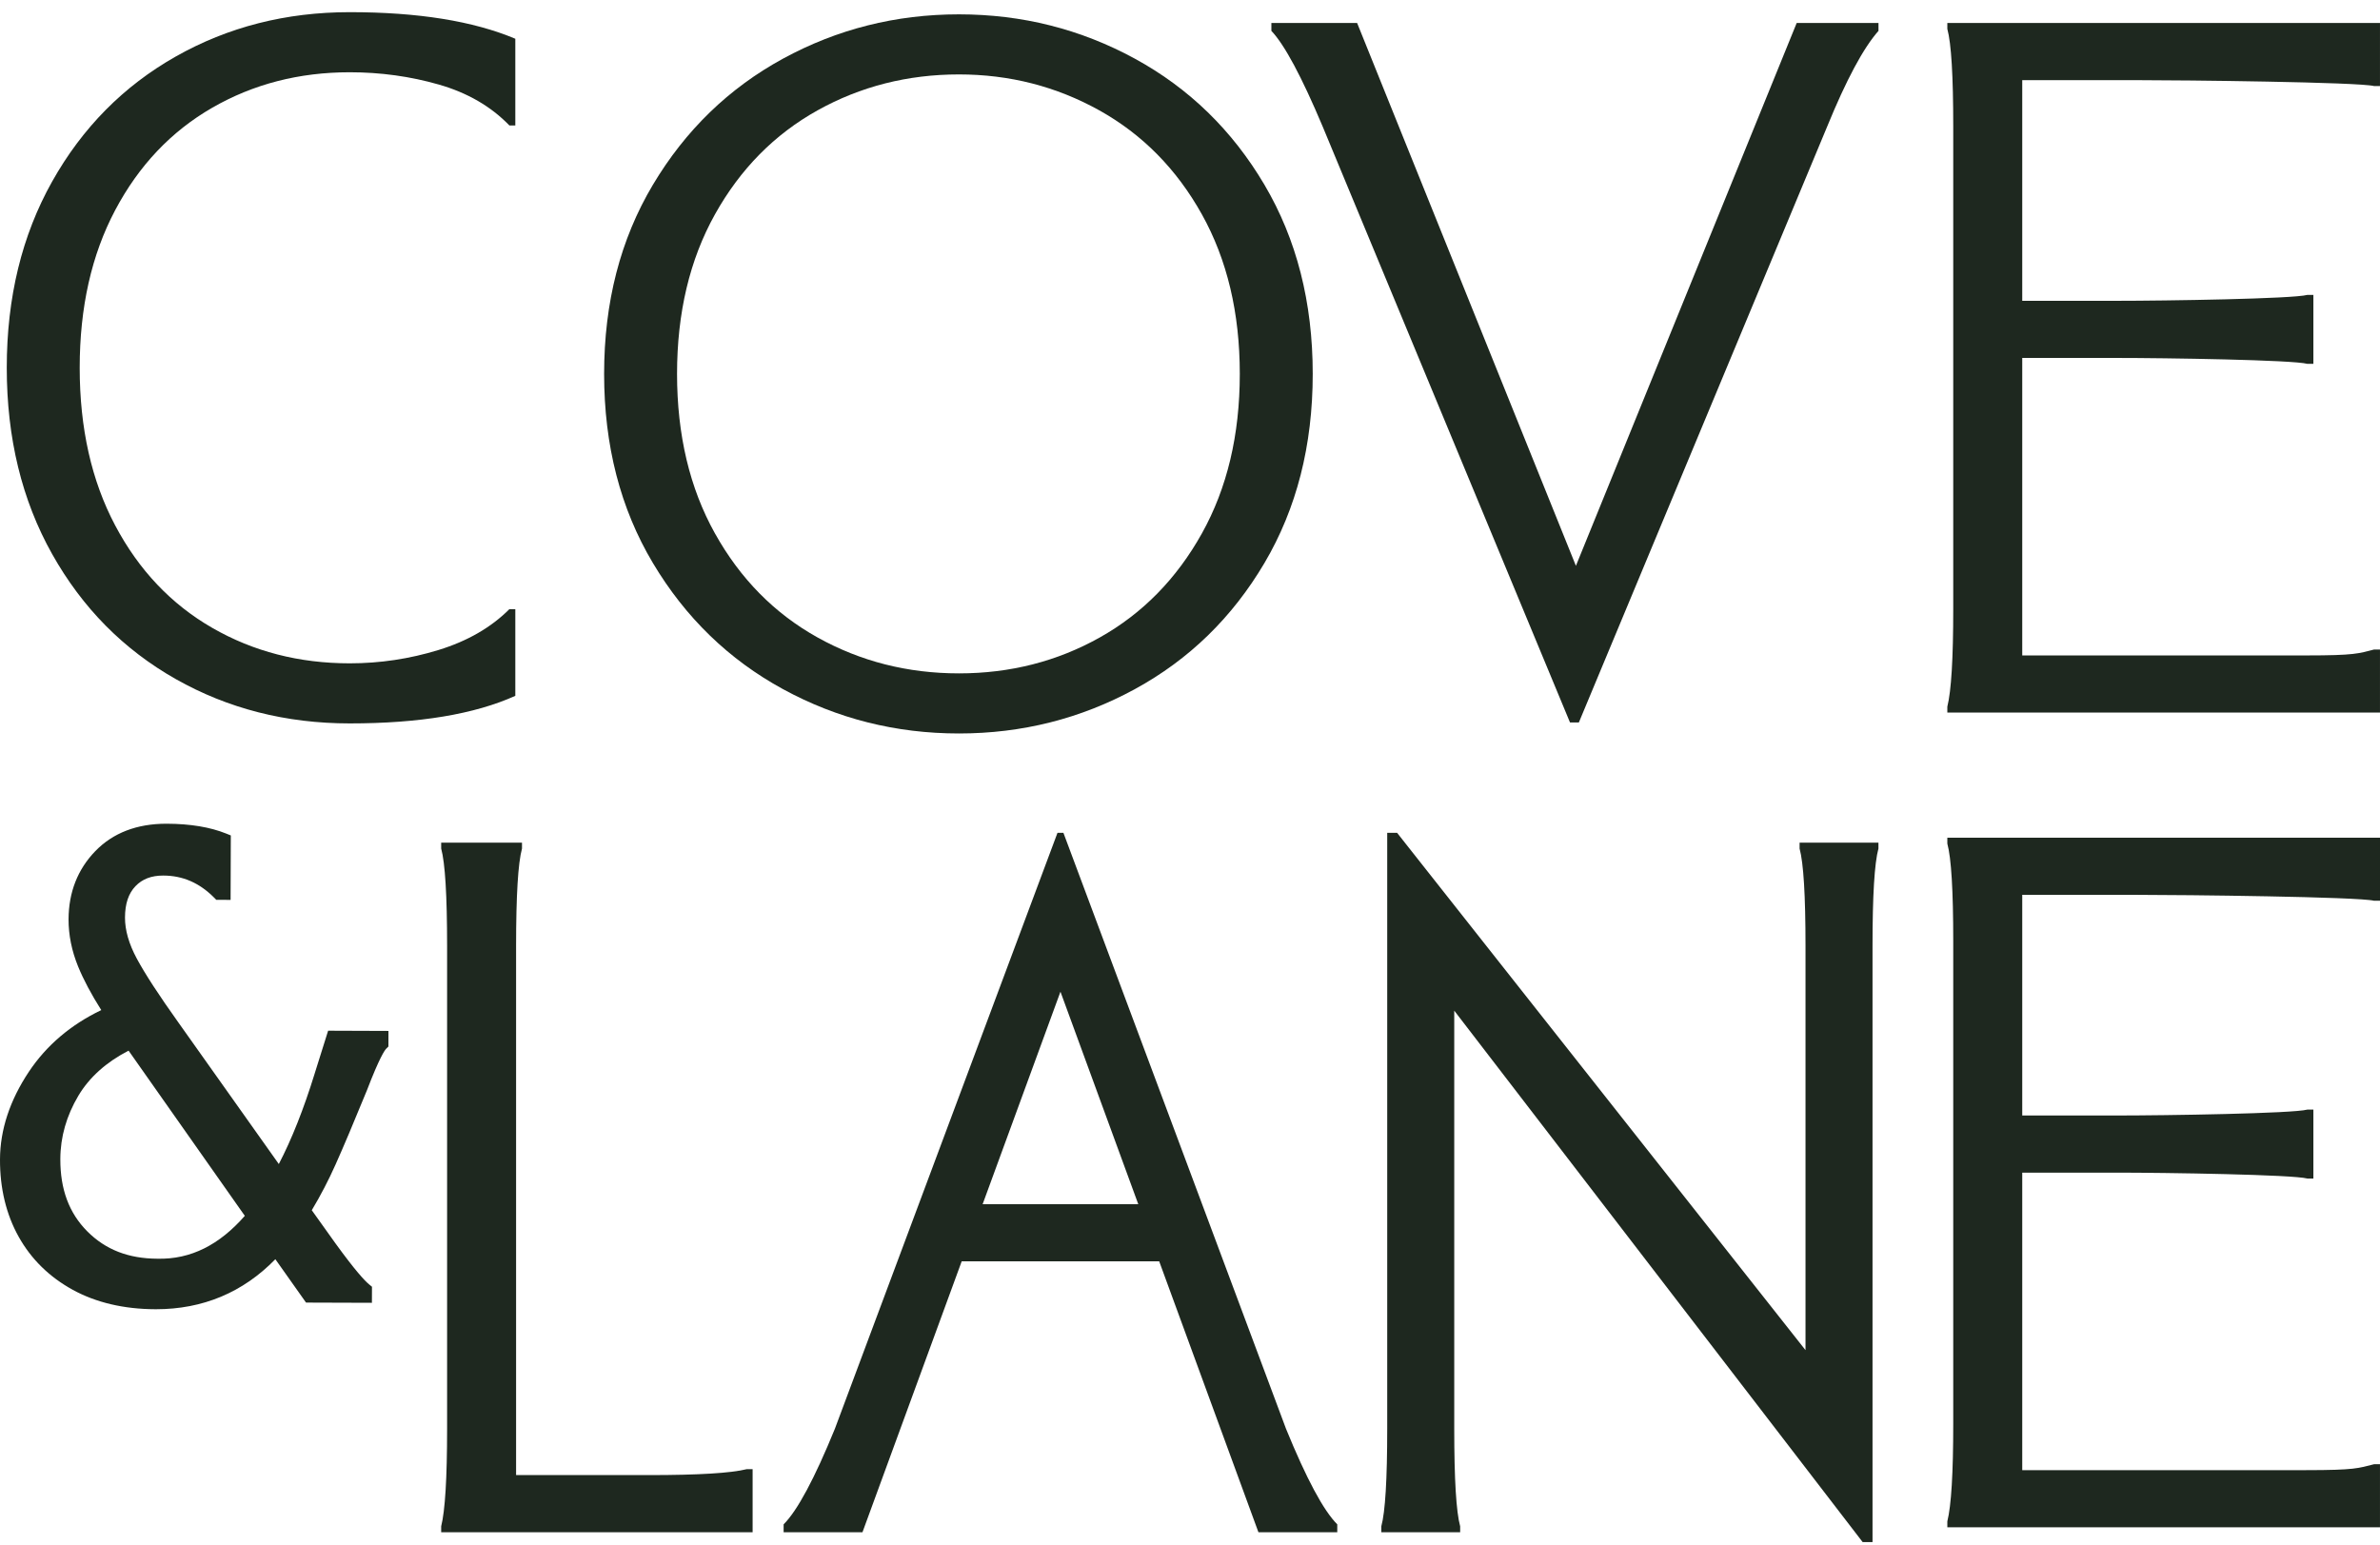
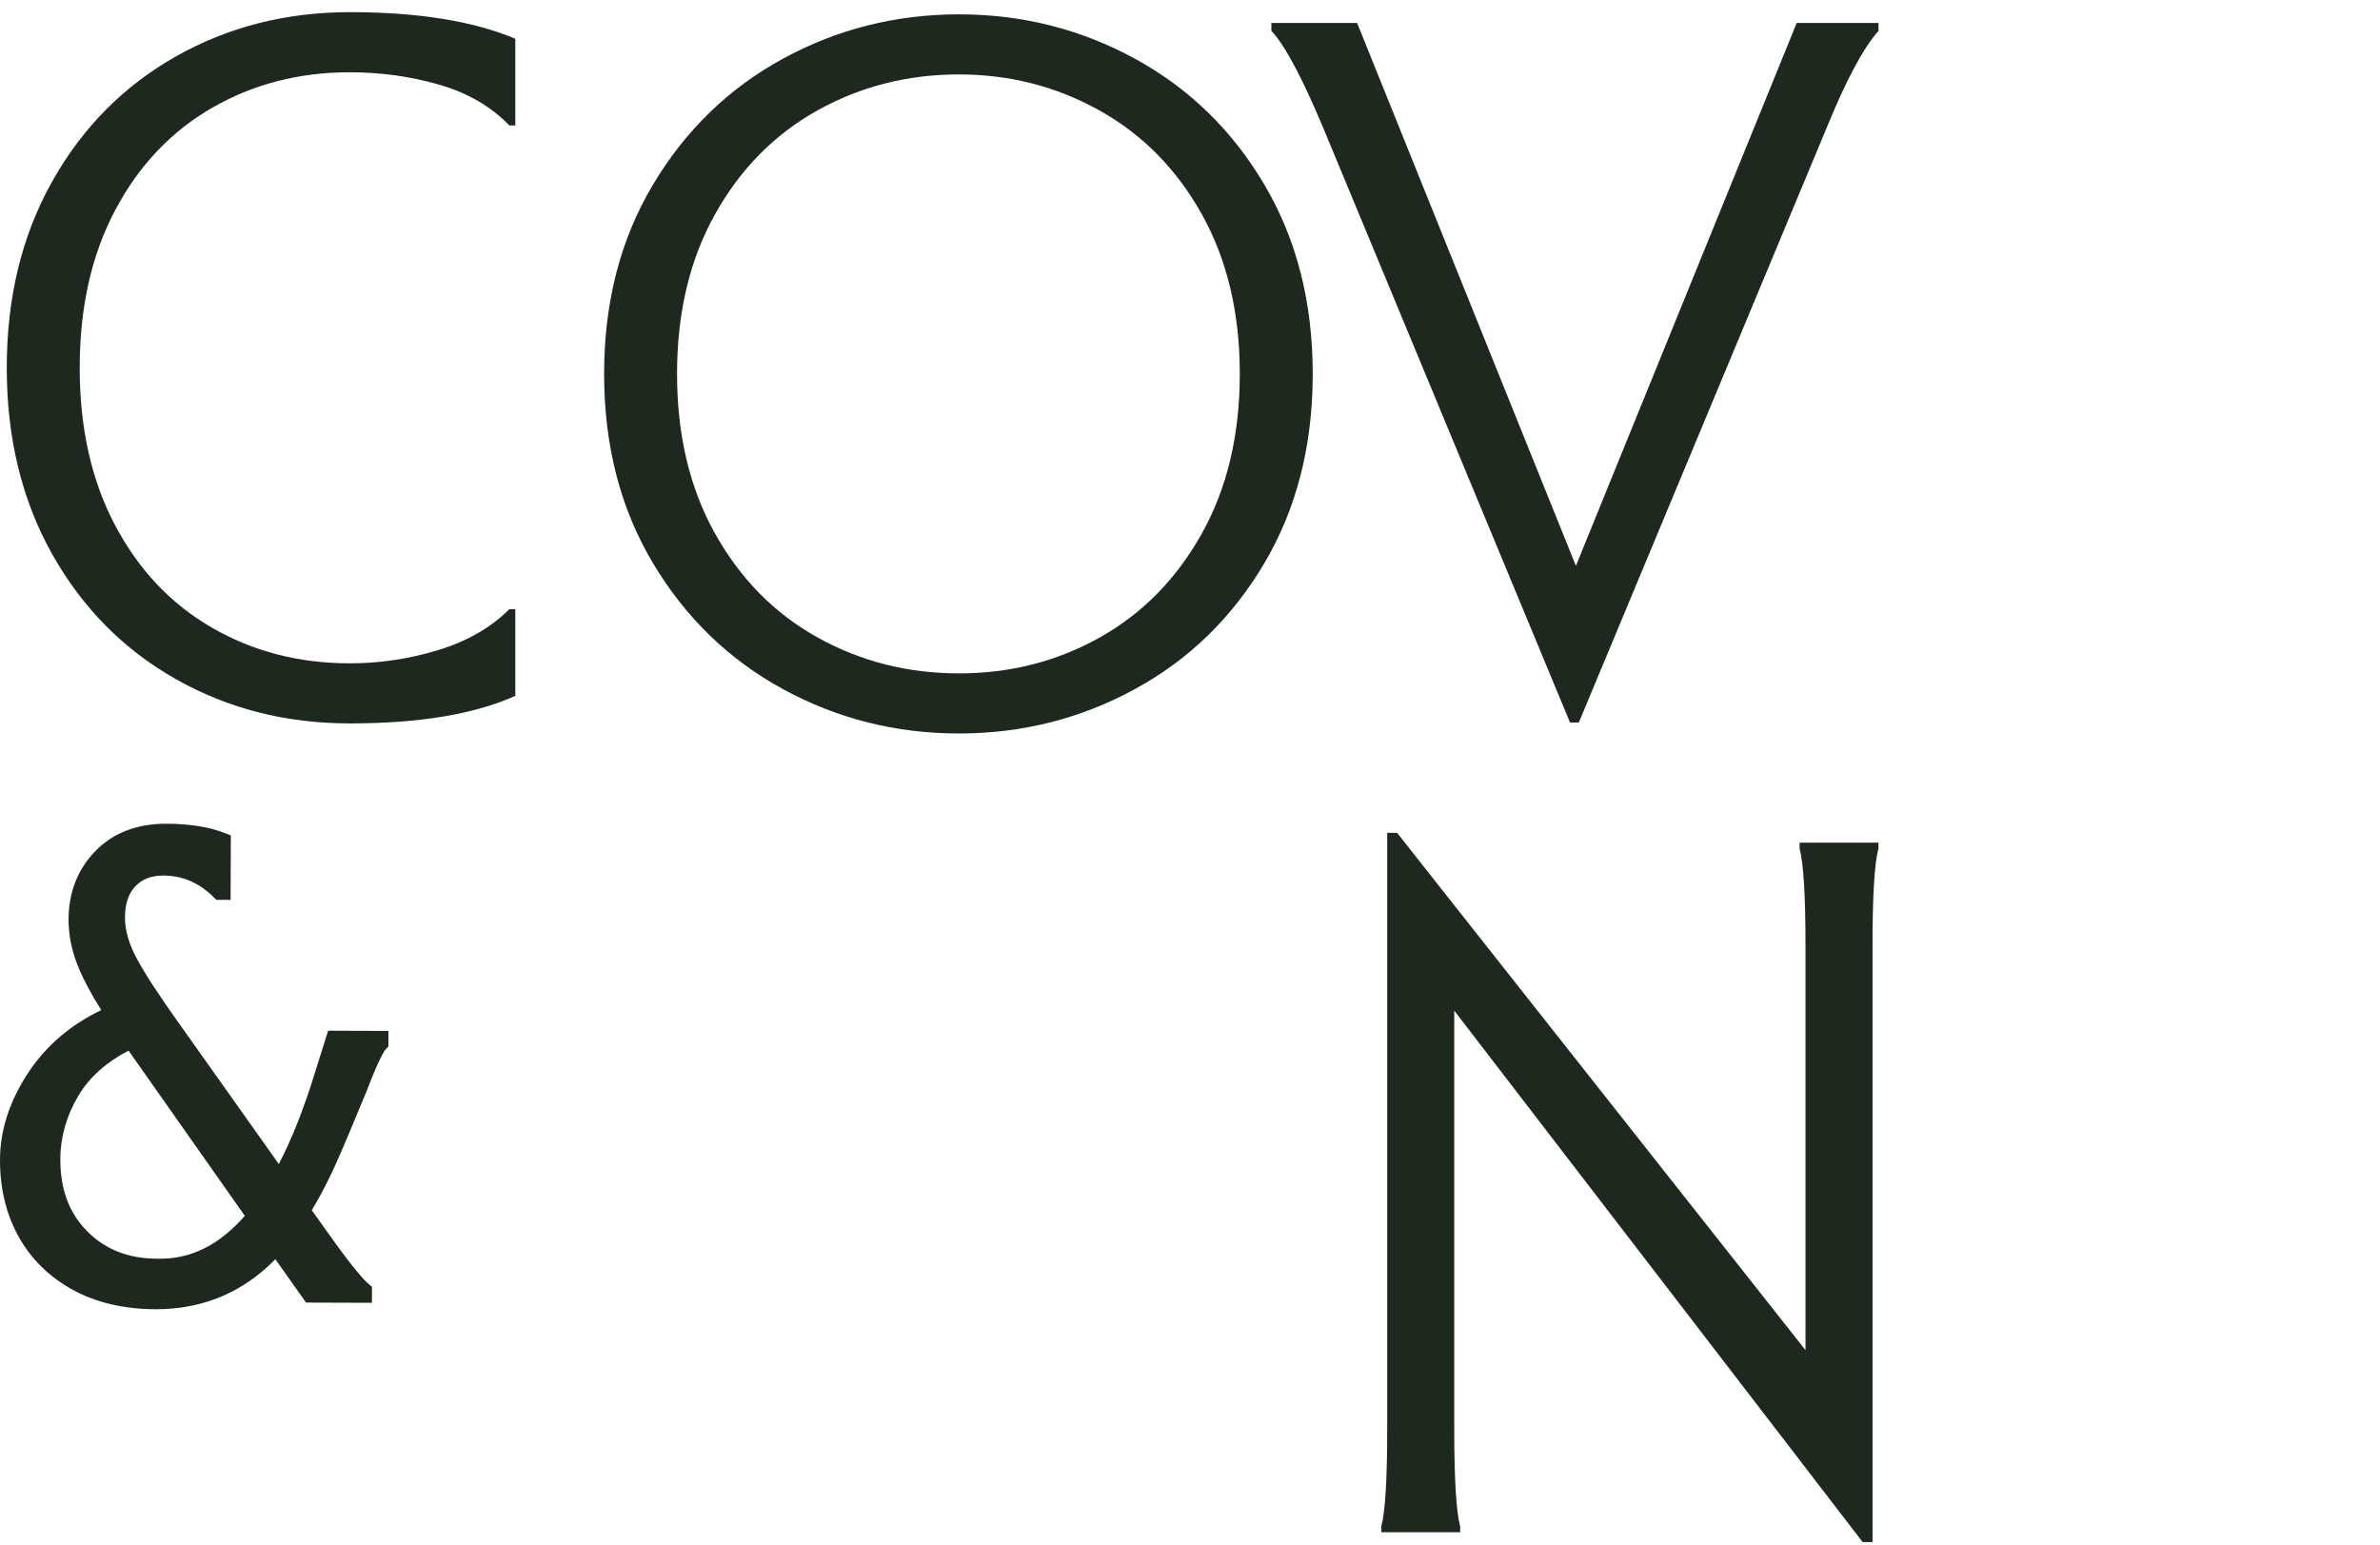
<svg xmlns="http://www.w3.org/2000/svg" fill="none" viewBox="0 0 154 100" height="100" width="154">
  <path fill="#1E281F" d="M11.374 43.944C14.754 45.856 18.506 46.812 22.63 46.812C27.136 46.812 30.707 46.217 33.344 45.027V39.418H32.961C31.77 40.608 30.24 41.489 28.369 42.063C26.498 42.637 24.585 42.924 22.63 42.924C19.356 42.924 16.391 42.159 13.734 40.629C11.076 39.099 8.983 36.89 7.452 33.999C5.922 31.11 5.157 27.71 5.157 23.8C5.157 19.89 5.922 16.491 7.452 13.601C8.983 10.711 11.076 8.501 13.734 6.971C16.391 5.441 19.356 4.676 22.63 4.676C24.628 4.676 26.552 4.942 28.401 5.473C30.251 6.005 31.77 6.887 32.961 8.119H33.344V2.508C30.622 1.361 27.051 0.787 22.63 0.787C18.506 0.787 14.754 1.743 11.374 3.656C7.995 5.568 5.326 8.267 3.371 11.752C1.415 15.236 0.438 19.253 0.438 23.8C0.438 28.347 1.415 32.364 3.371 35.848C5.326 39.333 7.994 42.031 11.374 43.944L11.374 43.944Z" />
  <path fill="#1E281F" d="M73.431 44.594C76.938 42.682 79.733 39.962 81.817 36.434C83.899 32.907 84.941 28.828 84.941 24.195C84.941 19.563 83.899 15.484 81.817 11.956C79.733 8.429 76.938 5.709 73.431 3.796C69.923 1.884 66.129 0.928 62.048 0.928C57.966 0.928 54.172 1.884 50.664 3.796C47.157 5.709 44.351 8.429 42.247 11.956C40.142 15.484 39.09 19.564 39.09 24.195C39.09 28.827 40.142 32.907 42.247 36.434C44.351 39.962 47.157 42.681 50.664 44.594C54.172 46.507 57.966 47.463 62.048 47.463C66.129 47.463 69.923 46.506 73.431 44.594ZM46.264 34.522C44.627 31.59 43.809 28.148 43.809 24.195C43.809 20.243 44.627 16.8 46.264 13.868C47.901 10.936 50.112 8.695 52.896 7.143C55.68 5.592 58.732 4.816 62.048 4.816C65.321 4.816 68.35 5.592 71.135 7.143C73.919 8.695 76.13 10.936 77.767 13.868C79.403 16.8 80.222 20.243 80.222 24.195C80.222 28.148 79.403 31.59 77.767 34.522C76.13 37.454 73.93 39.697 71.167 41.248C68.403 42.799 65.364 43.574 62.048 43.574C58.732 43.574 55.681 42.799 52.897 41.248C50.112 39.697 47.901 37.455 46.265 34.522H46.264Z" />
  <path fill="#1E281F" d="M101.97 36.613L87.814 1.488H82.266V1.998C83.115 2.891 84.221 4.953 85.582 8.182L101.588 46.749H102.162L118.232 8.182C119.465 5.165 120.57 3.104 121.549 1.998V1.488H116.256L101.971 36.613H101.97Z" />
-   <path fill="#1E281F" d="M138.184 5.186C141.373 5.186 152.596 5.313 153.617 5.568H153.999V1.488H126.004V1.871C126.259 2.806 126.386 4.909 126.386 8.182V39.418C126.386 42.605 126.259 44.709 126.004 45.728V46.111H153.999V42.031H153.617C152.596 42.286 152.405 42.413 149.217 42.413H130.851V23.162H136.909C140.182 23.162 148.371 23.29 149.306 23.545H149.689V19.082H149.306C148.371 19.337 140.182 19.465 136.909 19.465H130.851V5.186H138.184Z" />
-   <path fill="#1E281F" d="M126.004 54.59C126.259 55.525 126.386 57.629 126.386 60.901V92.137C126.386 95.324 126.259 97.428 126.004 98.448V98.83H153.999V94.75H153.617C152.596 95.005 152.405 95.133 149.217 95.133H130.851V75.881H136.909C140.182 75.881 148.371 76.009 149.306 76.264H149.689V71.801H149.306C148.371 72.056 140.182 72.184 136.909 72.184H130.851V57.905H138.184C141.373 57.905 152.597 58.032 153.617 58.287H154V54.207H126.004V54.59L126.004 54.59Z" />
-   <path fill="#1E281F" d="M42.003 95.453H33.394V61.221C33.394 57.949 33.521 55.845 33.776 54.91V54.527H28.547V54.91C28.802 55.845 28.93 57.949 28.93 61.221V92.457C28.93 95.644 28.802 97.748 28.547 98.767V99.15H48.699V95.07H48.316C47.296 95.325 45.191 95.453 42.003 95.453Z" />
  <path fill="#1E281F" d="M116.444 54.911C116.699 55.846 116.827 57.949 116.827 61.222V87.367L90.399 53.891H89.761V92.458C89.761 95.73 89.634 97.834 89.379 98.768V99.151H94.481V98.768C94.225 97.834 94.098 95.73 94.098 92.458V65.399L120.525 99.789H121.163V61.222C121.163 57.95 121.29 55.846 121.546 54.911V54.529H116.444V54.911V54.911Z" />
  <path fill="#1E281F" d="M20.36 69.475C19.651 71.768 18.872 73.732 18.041 75.325L11.559 66.188C10.292 64.415 9.378 63.012 8.844 62.016C8.34 61.077 8.085 60.189 8.088 59.375C8.091 58.482 8.312 57.818 8.765 57.345C9.208 56.882 9.794 56.657 10.557 56.657H10.572C11.828 56.661 12.903 57.129 13.856 58.087L13.994 58.227L14.921 58.232L14.935 54.061L14.636 53.94C13.6 53.523 12.308 53.308 10.794 53.303H10.763C8.853 53.303 7.305 53.9 6.166 55.077C5.025 56.255 4.443 57.739 4.436 59.489C4.434 60.505 4.641 61.531 5.052 62.537C5.4 63.39 5.904 64.338 6.553 65.363C4.579 66.308 3.005 67.647 1.868 69.353C0.635 71.204 0.007 73.112 6.19756e-05 75.024C-0.006 76.897 0.399 78.579 1.204 80.023C2.013 81.476 3.193 82.634 4.71 83.465C6.219 84.291 8.018 84.713 10.055 84.72H10.098C13.128 84.72 15.722 83.632 17.817 81.484L19.802 84.29L24.065 84.304L24.069 83.265L23.893 83.121C23.608 82.888 22.997 82.237 21.712 80.466L20.174 78.313C20.741 77.368 21.259 76.373 21.714 75.353C22.211 74.243 22.892 72.632 23.743 70.553C24.555 68.436 24.888 67.964 24.993 67.859L25.133 67.72L25.135 66.711L21.232 66.697L20.359 69.475L20.36 69.475ZM10.193 81.451C8.311 81.445 6.825 80.865 5.646 79.679C4.467 78.493 3.897 76.961 3.904 74.995C3.909 73.57 4.303 72.193 5.074 70.9C5.784 69.711 6.875 68.732 8.32 67.987L15.841 78.677C14.2 80.55 12.351 81.502 10.193 81.451Z" />
-   <path fill="#1E281F" d="M68.809 53.891H68.426L54.021 92.457C52.703 95.687 51.598 97.748 50.705 98.641V99.151H55.807L62.227 81.621H75.007L81.428 99.151H86.529V98.641C85.637 97.748 84.532 95.687 83.213 92.457L68.809 53.891ZM63.582 77.923L68.618 64.173L73.653 77.923H63.582Z" />
</svg>